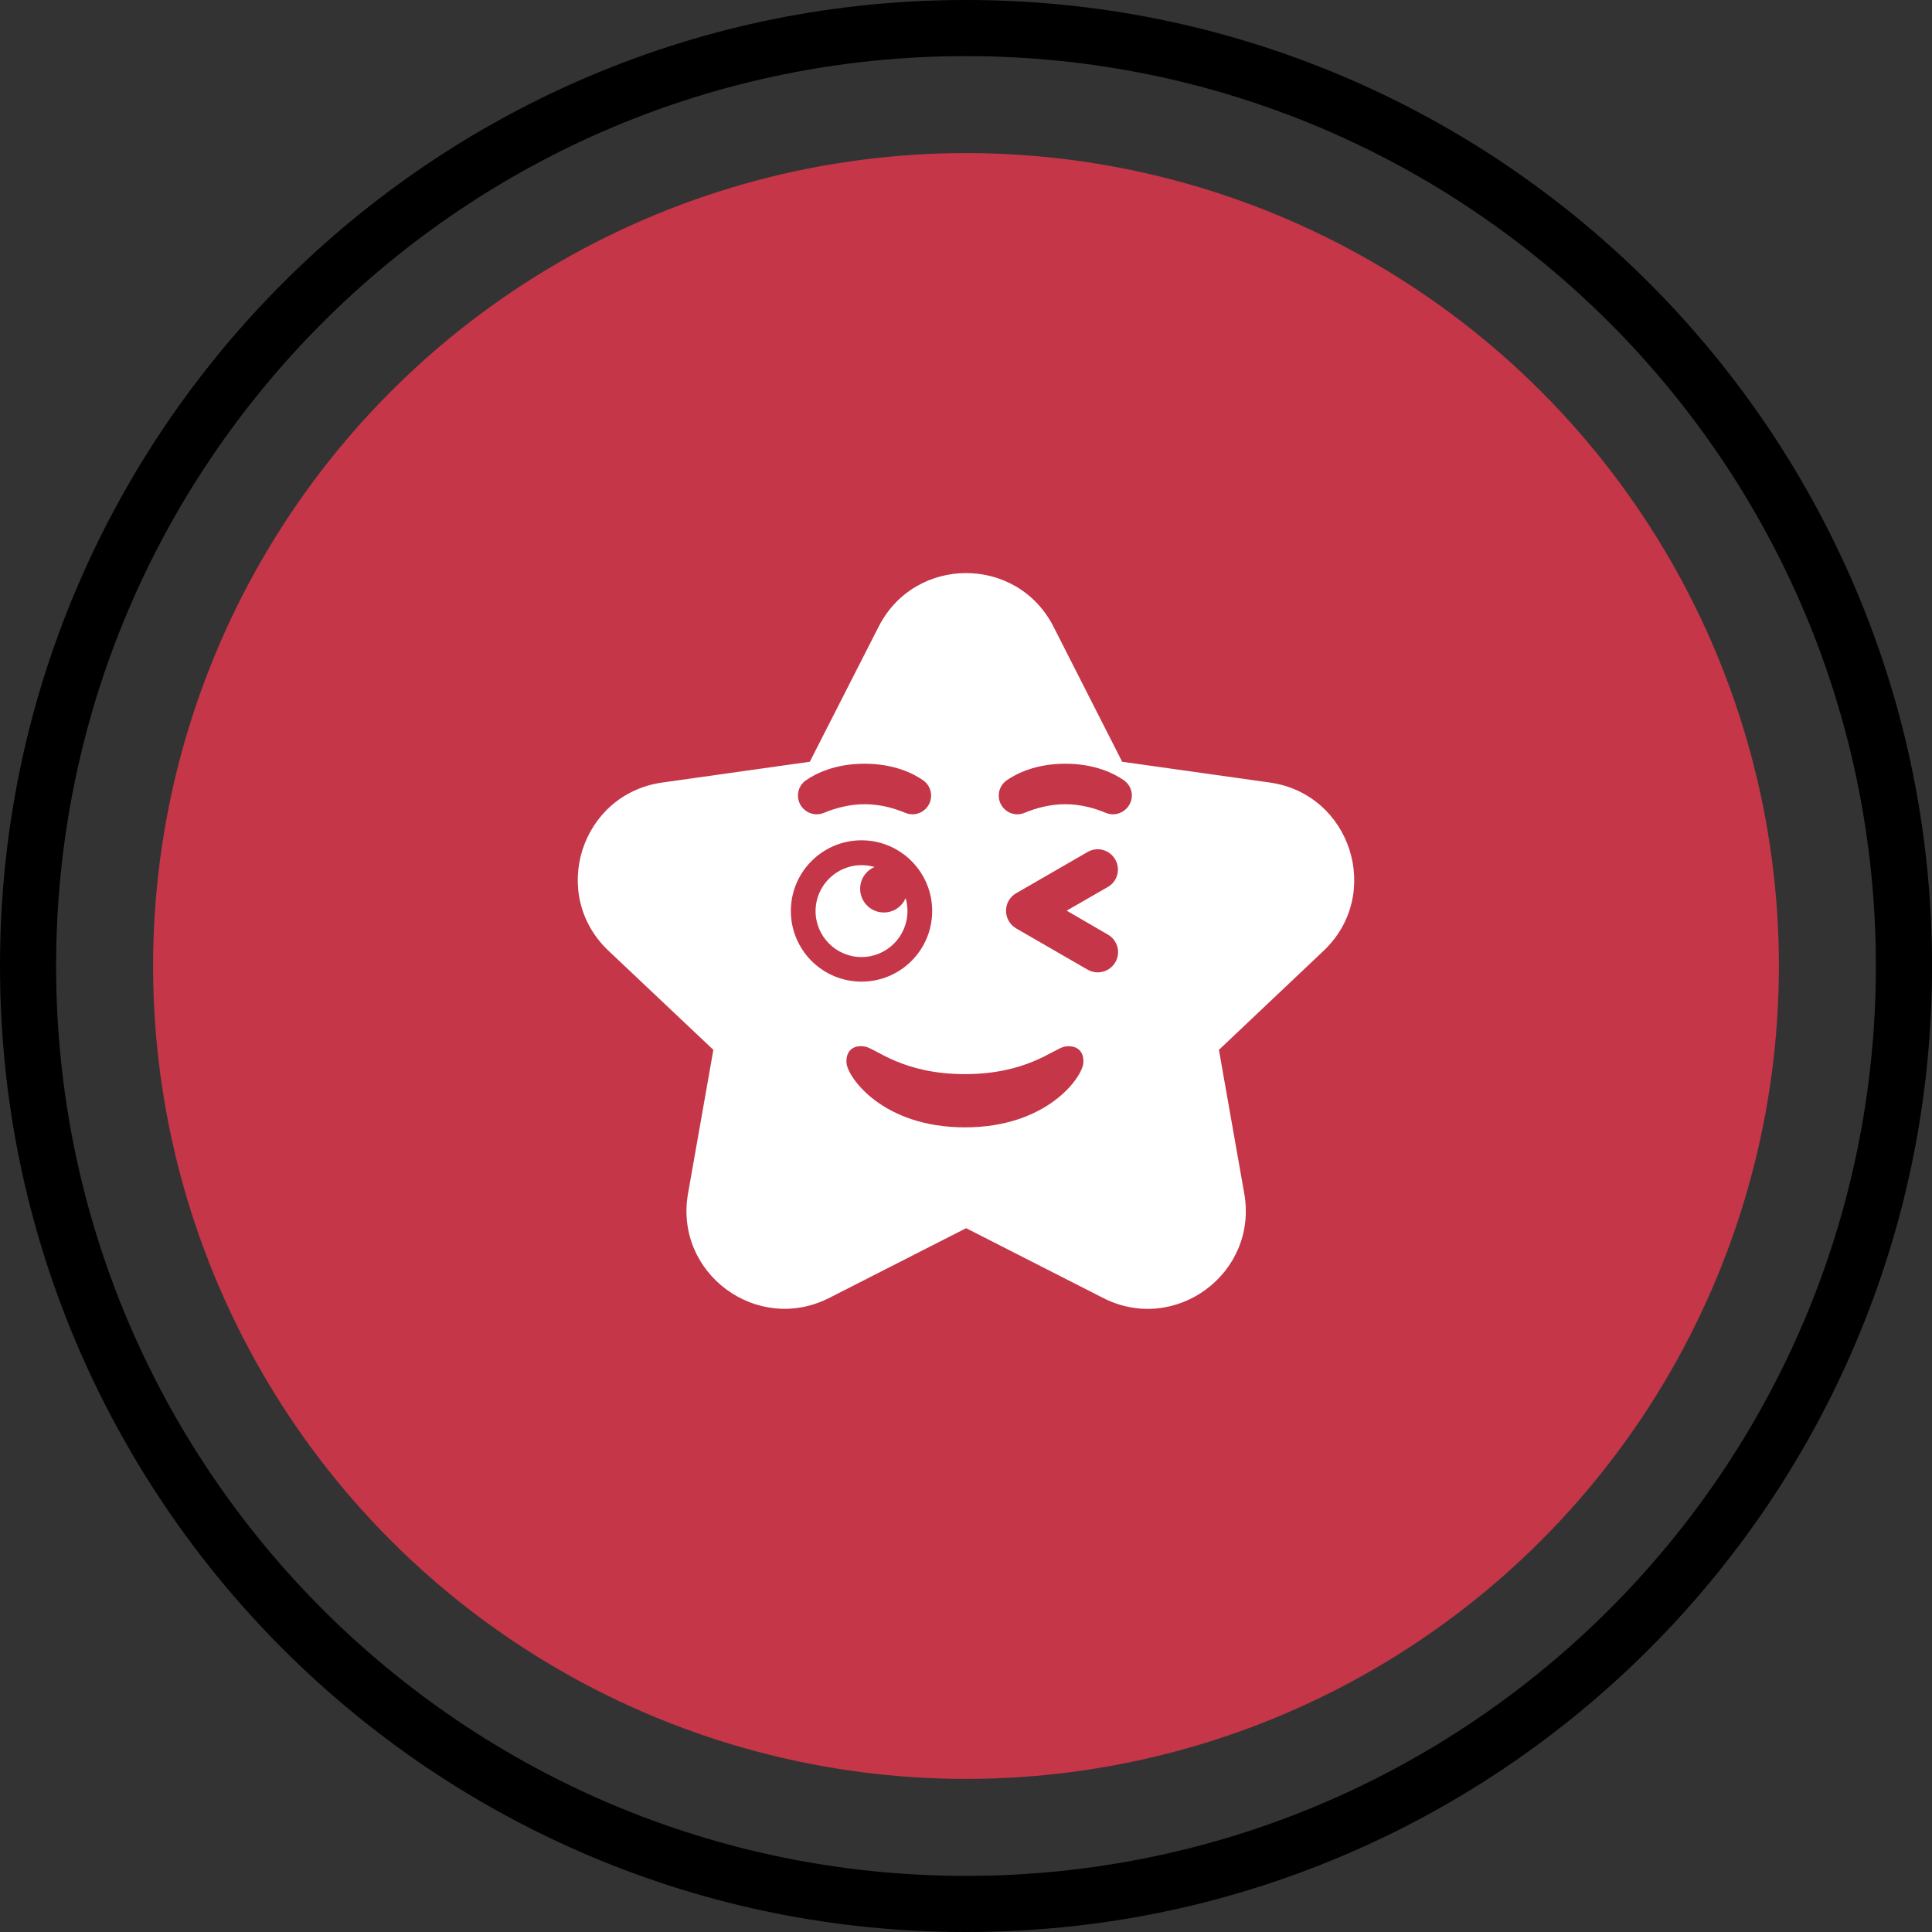
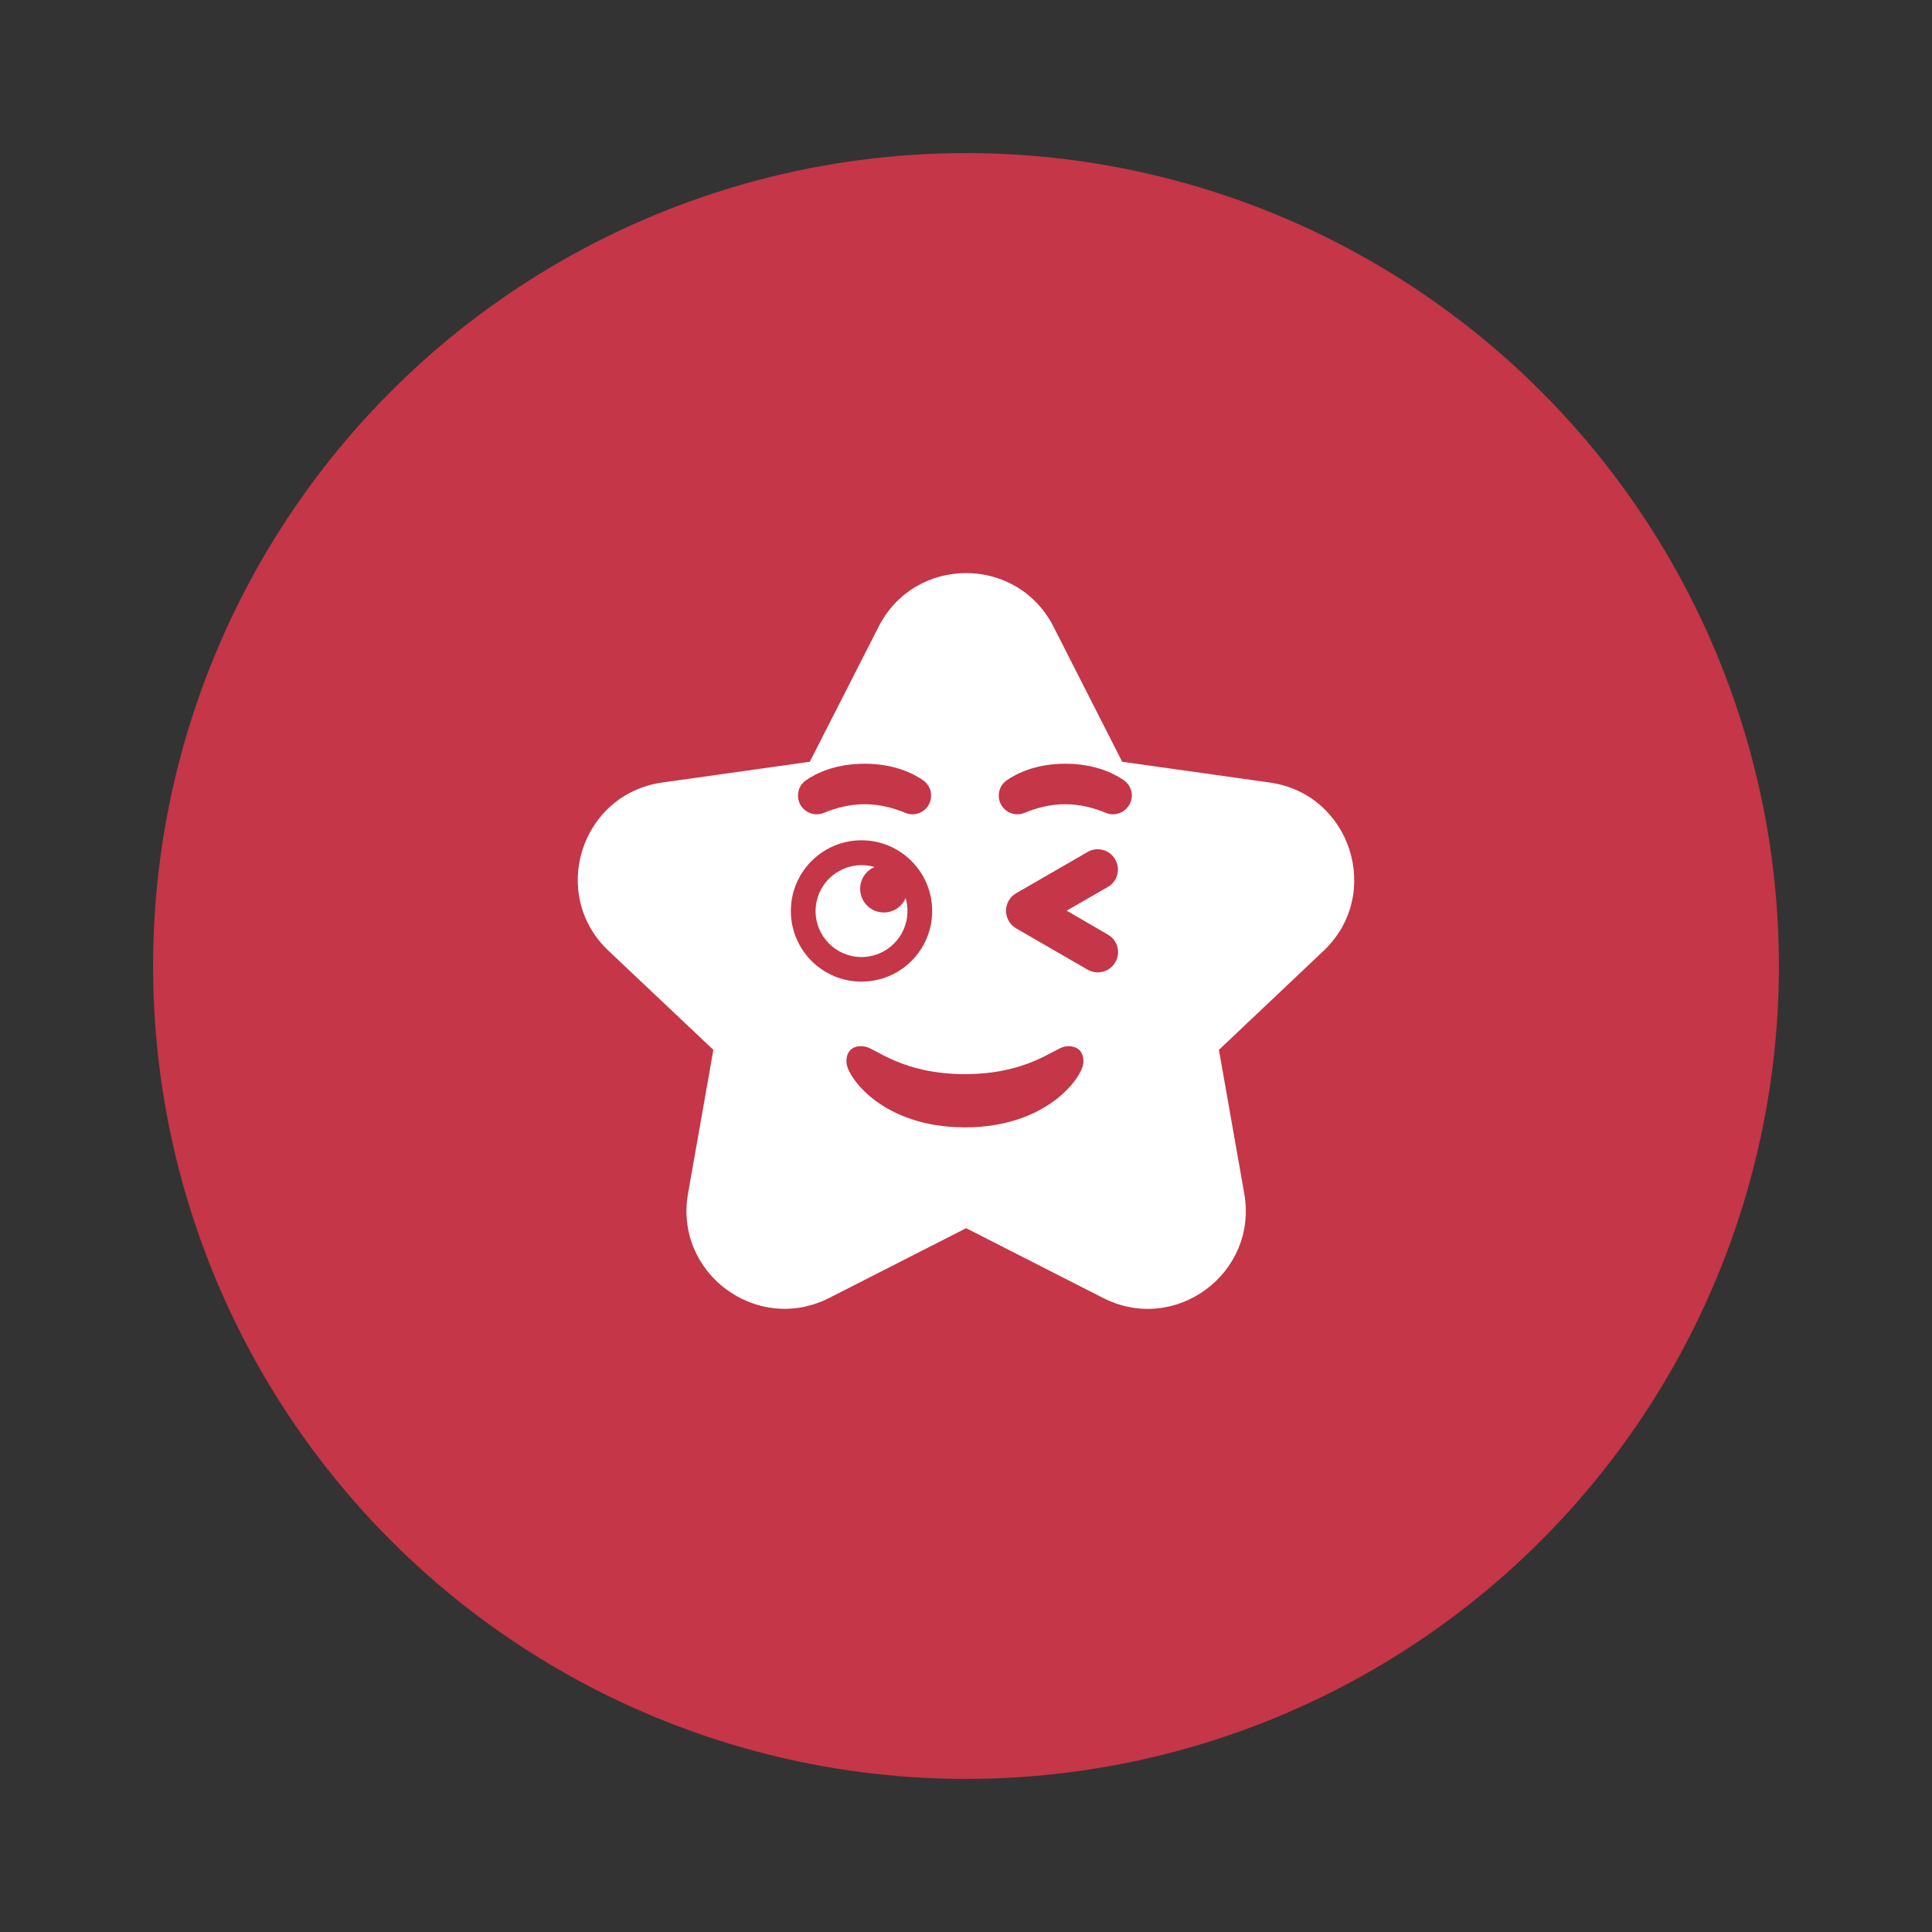
<svg xmlns="http://www.w3.org/2000/svg" id="Layer_2" viewBox="0 0 1274.09 1274.09">
  <rect x="0" y="0" width="1274.09" height="1274.09" fill="#333333" stroke="none" />
  <defs>
    <style>.cls-1{fill:#000;}.cls-1,.cls-2,.cls-3{stroke-width:0px;}.cls-2{fill:#c43648;}.cls-3{fill:#fff;}</style>
  </defs>
  <g id="Layer_1-2">
-     <path class="cls-1" d="M637.04,37c331.4,0,600.04,268.65,600.04,600.04s-268.65,600.04-600.04,600.04S37,968.44,37,637.04,305.65,37,637.04,37M637.04,0c-85.98,0-169.42,16.85-247.98,50.08-37.76,15.97-74.17,35.73-108.23,58.74-33.72,22.78-65.44,48.95-94.25,77.77-28.82,28.82-54.98,60.53-77.77,94.26-23.01,34.06-42.77,70.47-58.74,108.23C16.85,467.63,0,551.06,0,637.04s16.85,169.42,50.08,247.98c15.97,37.76,35.73,74.17,58.74,108.23,22.78,33.72,48.95,65.44,77.77,94.25,28.82,28.82,60.53,54.98,94.25,77.77,34.06,23.01,70.47,42.77,108.23,58.74,78.56,33.23,161.99,50.08,247.98,50.08s169.42-16.85,247.98-50.08c37.76-15.97,74.17-35.73,108.23-58.74,33.72-22.78,65.44-48.95,94.26-77.77,28.82-28.82,54.98-60.53,77.77-94.25,23.01-34.06,42.77-70.47,58.74-108.23,33.23-78.56,50.08-161.99,50.08-247.98s-16.85-169.42-50.08-247.98c-15.97-37.76-35.73-74.17-58.74-108.23-22.78-33.72-48.95-65.44-77.77-94.26-28.82-28.82-60.53-54.98-94.26-77.77-34.06-23.01-70.47-42.77-108.23-58.74C806.46,16.85,723.03,0,637.04,0h0Z" />
    <circle class="cls-2" cx="637.04" cy="637.04" r="536.09" />
    <g id="Icon">
      <path id="_22" class="cls-3" d="M543.34,536.05c-8.1,3.4-17.1-2.6-17.1-11.4,0-4,1.9-7.8,5.3-10.1,6.5-4.5,19.2-10.9,38.6-10.9s32.1,6.4,38.6,10.9c1.6,1.1,3,2.7,3.9,4.4s1.4,3.7,1.4,5.7c0,8.8-8.9,14.8-17,11.4-7.4-3.1-16.7-5.7-26.8-5.7s-19.5,2.6-26.9,5.7h0ZM714.44,700.95c-.7,9.5-23.8,42.5-78.1,42.5s-77.4-33-78.1-42.5c-.6-8.6,5.3-12.2,12.5-10.7s24.9,18.1,65.6,18.1,58.4-16.6,65.6-18.1c7.2-1.4,13.1,2.2,12.5,10.7ZM730.64,616.35c6.4,3.7,8.6,11.8,4.9,18.2-2.5,4.3-7,6.7-11.6,6.7-2.3,0-4.6-.6-6.7-1.8l-47.1-27.2c-4.1-2.4-6.7-6.8-6.7-11.6s2.5-9.2,6.7-11.6l47.1-27.2c6.4-3.7,14.5-1.5,18.2,4.9s1.5,14.6-4.9,18.2l-27.1,15.6,27.2,15.8ZM729.24,536.05c-7.4-3.1-16.7-5.7-26.8-5.7s-19.4,2.6-26.8,5.7c-8.1,3.4-17-2.6-17-11.4,0-2,.5-4,1.4-5.7s2.2-3.2,3.9-4.4c6.5-4.5,19.2-10.9,38.6-10.9s32.1,6.4,38.6,10.9c3.3,2.3,5.3,6.1,5.3,10.1-.2,8.8-9.1,14.8-17.2,11.4h0ZM837.34,516.05l-97.3-13.7-45.3-89.1c-24-47.1-91.3-47.1-115.3,0l-45.4,89.1-97.3,13.7c-53.7,7.6-74.8,73.8-35.4,111l69.1,65.3-16.7,94.7c-9.3,52.6,45.5,93.1,93.1,68.9l90.3-46,90.3,46c47.6,24.3,102.4-16.3,93.1-68.9l-16.7-94.7,69-65.3c39.3-37.2,18.1-103.5-35.5-111h0ZM568.14,647.35c-25.8,0-46.6-20.9-46.6-46.6s20.9-46.6,46.6-46.6,46.6,20.9,46.6,46.6-20.8,46.6-46.6,46.6ZM597.24,592.25c-2.4,5.6-7.9,9.5-14.4,9.5-8.6,0-15.6-7-15.6-15.6,0-6.5,3.9-12,9.5-14.4-2.7-.8-5.6-1.2-8.6-1.2-16.7,0-30.3,13.6-30.3,30.3s13.6,30.3,30.3,30.3,30.3-13.6,30.3-30.3c0-3.1-.4-5.9-1.2-8.6h0Z" />
    </g>
  </g>
</svg>